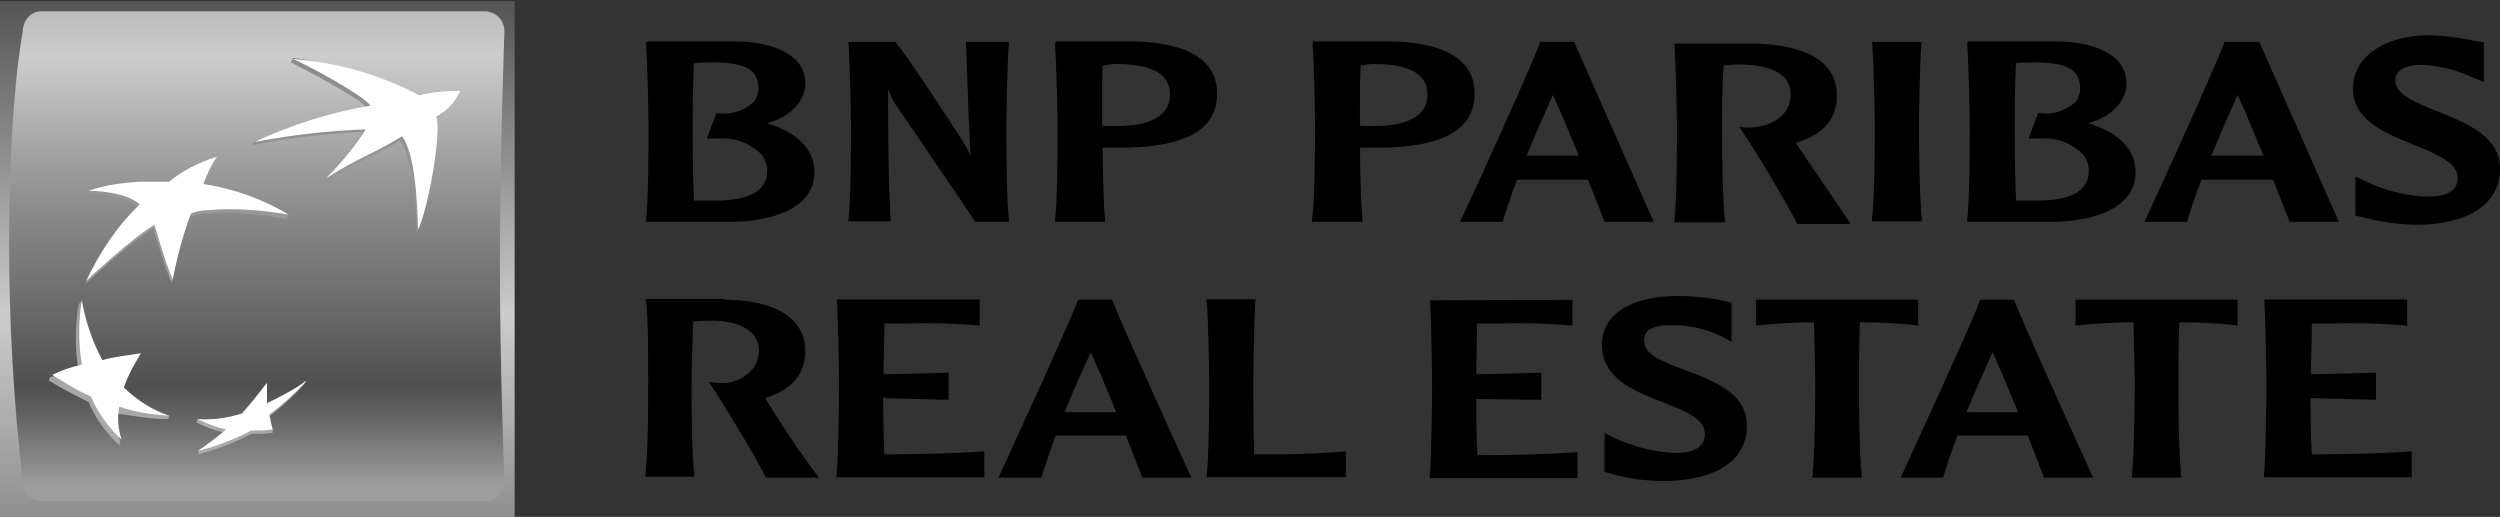
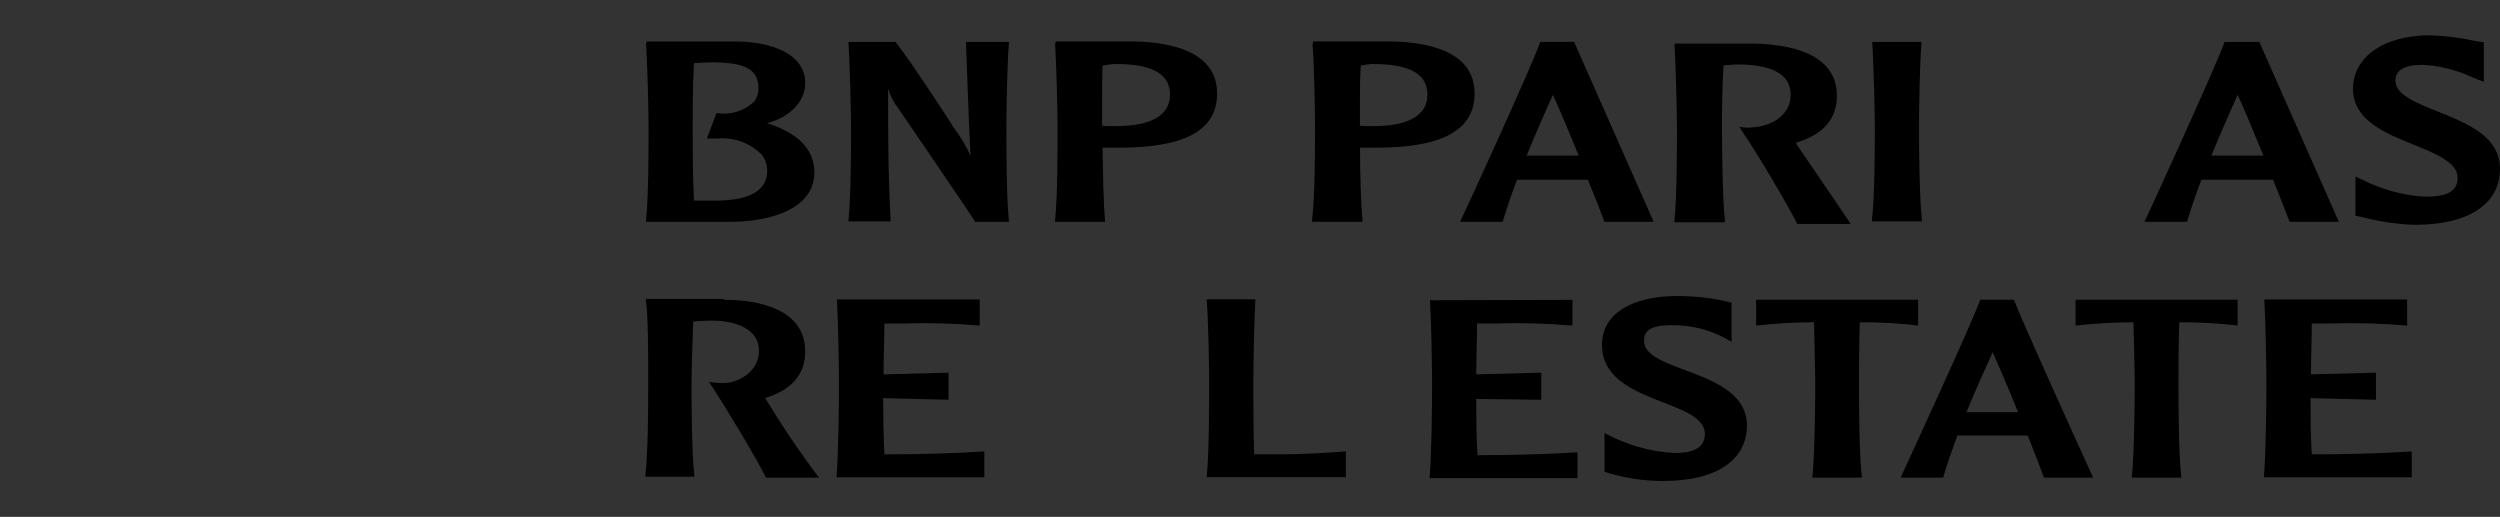
<svg xmlns="http://www.w3.org/2000/svg" xmlns:xlink="http://www.w3.org/1999/xlink" id="Capa_1" data-name="Capa 1" viewBox="0 0 481.9 99.63">
  <rect x="0" y="0" width="481.9" height="99.63" fill="#333333" stroke="none" />
  <defs>
    <style>
      .cls-1 {
        fill: none;
      }

      .cls-2 {
        fill: #fff;
      }

      .cls-3 {
        fill: url(#Degradado_sin_nombre_4-2);
      }

      .cls-4 {
        fill: url(#Degradado_sin_nombre_4-4);
      }

      .cls-5 {
        fill: url(#Degradado_sin_nombre_4-3);
      }

      .cls-6 {
        fill: url(#Degradado_sin_nombre_7);
      }

      .cls-7 {
        fill: url(#Degradado_sin_nombre_5);
      }

      .cls-8 {
        fill: url(#Degradado_sin_nombre_4);
      }

      .cls-9 {
        clip-path: url(#clippath);
      }
    </style>
    <linearGradient id="Degradado_sin_nombre_7" data-name="Degradado sin nombre 7" x1="-.05" y1="69.21" x2="-.05" y2="21.33" gradientTransform="translate(22.7 -22.71)" gradientUnits="userSpaceOnUse">
      <stop offset="0" stop-color="#4f4f4f" />
      <stop offset=".6" stop-color="#ccc" />
      <stop offset="1" stop-color="#8b8b8b" />
    </linearGradient>
    <linearGradient id="Degradado_sin_nombre_5" data-name="Degradado sin nombre 5" x1="-.1" y1="79.36" x2="-.1" y2="25.56" gradientTransform="translate(22.7 -22.71)" gradientUnits="userSpaceOnUse">
      <stop offset="0" stop-color="#8b8b8b" />
      <stop offset=".3" stop-color="#ccc" />
      <stop offset=".55" stop-color="#8b8b8b" />
      <stop offset=".84" stop-color="#4f4f4f" />
      <stop offset=".89" stop-color="#646464" />
      <stop offset=".98" stop-color="#929292" />
      <stop offset="1" stop-color="#9d9d9d" />
    </linearGradient>
    <linearGradient id="Degradado_sin_nombre_4" data-name="Degradado sin nombre 4" x1="8.6" y1="28.53" x2="8.6" y2="63.33" gradientTransform="translate(22.7 -22.71)" gradientUnits="userSpaceOnUse">
      <stop offset="0" stop-color="#ababab" />
      <stop offset="1" stop-color="#8b8b8b" />
    </linearGradient>
    <linearGradient id="Degradado_sin_nombre_4-2" data-name="Degradado sin nombre 4" x1="-13.1" y1="28.52" x2="-13.1" y2="63.35" xlink:href="#Degradado_sin_nombre_4" />
    <linearGradient id="Degradado_sin_nombre_4-3" data-name="Degradado sin nombre 4" x1="-6.3" x2="-6.3" y2="63.33" xlink:href="#Degradado_sin_nombre_4" />
    <linearGradient id="Degradado_sin_nombre_4-4" data-name="Degradado sin nombre 4" x1="-.6" x2="-.6" y2="63.33" xlink:href="#Degradado_sin_nombre_4" />
    <symbol id="Quadri" viewBox="0 0 45.3 45.4">
      <g>
        <rect class="cls-6" width="45.3" height="45.4" />
        <path class="cls-7" d="M44,22.4c0-9.5.4-19.2.4-19.2.1-.9-.6-1.7-1.5-1.8H3.5c-.9.1-1.6.9-1.5,1.8-.8,6.9-1.2,13.9-1.2,20.9,0,12.6,1.2,18.6,1.2,18.6,0,.9.6,1.7,1.5,1.8h39.3c.9-.1,1.6-.8,1.6-1.8,0,.1-.4-10.8-.4-20.3Z" />
        <path class="cls-8" d="M35.2,33.1c-2.8-1.6-3.6-1.7-6.7-3.6l.2.4c1.2,1.2,2.3,2.6,3.3,4-3.3-.2-6.5-.5-9.8-1.2h0l.1.3c3.2,1.4,6.6,2.4,10.1,2.9-.6.9-5.6,3.5-6.8,4.1h0l.2.4c3.8-.5,7.5-1.7,11-3.6,1.2.3,2.4.4,3.6.5,0,0-.3-1-2.1-2.3h0c.5-1.2-.7-8.1-1.6-9.9h0c-.1,2.9-.4,6.5-1.5,8Z" />
        <path class="cls-3" d="M14.8,8.6l.1.3c-1.5.4-2.9,1.2-4.2,2.2h0c.4,1,.9,2,1.5,2.9h0l.1.3c-1.3-.2-2.4-.7-3.6-.9h0c-.8,1.8-1.4,3.7-1.6,5.6l-.2-.4h0c-.3-1.9-.3-3.8,0-5.7h0c-.8-.2-1.7-.4-2.5-.6l-.1-.3h0c1.1-.7,2.3-1.3,3.5-1.9h0c.6-1.4,1.5-2.7,2.7-3.8h0l.1.3c-.3.8-.4,1.7-.4,2.5h0c1.5-.2,3-.5,4.6-.5Z" />
        <path class="cls-5" d="M18.9,31.4c-.4-.8-.8-1.6-1.1-2.5h-.1c2.6-.4,5.2-1.2,7.6-2.4l-.1-.3h0c-2.3.5-4.6.6-6.9.5h0c-.6,0-1.1-.1-1.6-.3h0c-.7-1.8-1.2-3.7-1.5-5.5l-.1-.3h0c-.7,1.6-1.6,4.8-1.6,4.8h0c-1.8-1-6-4.9-6-4.9h0c1.2,2.5,2.7,4.8,4.7,6.7h0c-.8.8-2.9,1.2-4.5,1.3h0l.1.3c1.4.3,2.9.4,4.3.5h2.5c1.3.9,2.8,1.6,4.3,2.1Z" />
        <path class="cls-4" d="M23.3,11.5c-.7-1-1.4-1.8-2.2-2.7h0c-1.2-.2-2.5-.3-3.7-.2l-.1-.3h0c.8-.4,1.6-.7,2.5-.9h0c-.7-.6-1.5-1.1-2.3-1.6l-.1-.3h0c1.6.4,3.2,1,4.7,1.8h0c.6,0,1.3,0,1.9.1h0v.3c-.2.3-.3.7-.5,1h0c1.2.9,2.3,1.9,3.3,3h0l.1.3c-1-.9-2.2-1.6-3.5-2.3h0c0,.6,0,1.1-.1,1.8Z" />
        <path class="cls-2" d="M35.4,33.5c-2.8-1.7-3.7-1.8-6.7-3.7,1.3,1.3,2.5,2.8,3.5,4.3-3.3-.1-6.6-.5-9.8-1.1h0c3.2,1.5,6.7,2.6,10.2,3.2-.6.9-5.6,3.6-6.8,4.1h0c3.9-.3,7.7-1.4,11.1-3.2,1.2.3,2.4.4,3.6.4h0c-.4-1-1.2-1.8-2.1-2.3h0c.5-1.2-.7-8.1-1.6-9.9h0c-.1,3-.3,6.6-1.4,8.2Z" />
        <path class="cls-2" d="M14.9,8.9c-1.5.5-2.9,1.4-4,2.5h0c.4,1.1.9,2.1,1.5,3h0c-1.3-.2-2.3-.3-3.4-.6h0c-.9,1.7-1.5,3.5-1.8,5.3h0c-.3-1.9-.3-3.8,0-5.7h0c-.9-.2-1.8-.5-2.6-.9h0c1.1-.7,2.2-1.4,3.4-1.9h0c.6-1.4,1.5-2.7,2.7-3.8h0c-.3.9-.4,1.9-.2,2.9h0c1.4-.5,2.9-.7,4.4-.8Z" />
        <path class="cls-2" d="M19.1,31.7h0c-.5-.7-.9-1.6-1.2-2.4h0c2.6-.4,5.2-1.3,7.5-2.7h0c-2.3.4-4.7.6-7,.4h0c-.6,0-1.1-.1-1.6-.3h0c-.7-1.9-1.2-3.8-1.6-5.8h0c-.7,1.6-1.6,4.8-1.6,4.8h0c-1.8-1-6-4.9-6-4.9h0c1.2,2.5,2.7,4.8,4.7,6.7h0c-.8.8-2.9,1.2-4.5,1.2h0c1.4.5,2.9.7,4.5.8h2.6c1.2,1,2.6,1.7,4.2,2.2Z" />
        <path class="cls-2" d="M23.5,11.8c-.7-.9-1.4-1.8-2.2-2.7h0c-1.3-.4-2.6-.6-3.9-.5h0c.8-.4,1.6-.7,2.5-.9h0c-.8-.7-1.6-1.3-2.5-1.9h0c1.6.4,3.2,1,4.7,1.8h0c.6,0,1.3,0,1.9.1h0c-.1.4-.2.8-.3,1.3h0c1.2.9,2.3,1.9,3.3,3h0c-1.1-.8-2.3-1.4-3.5-2h0c0,.6,0,1.1,0,1.8Z" />
      </g>
    </symbol>
    <clipPath id="clippath">
-       <rect class="cls-1" x="0" y="0" width="99.41" height="99.63" />
-     </clipPath>
+       </clipPath>
  </defs>
  <g class="cls-9">
    <use width="45.3" height="45.4" transform="translate(0 99.63) scale(2.19 -2.19)" xlink:href="#Quadri" />
  </g>
  <path d="M124.54,8.48c.24,3.61.48,12.77.48,16.14s0,13.33-.48,17.82v.32h16.14c7.87,0,16.3-2.49,16.3-9.55,0-4.42-3.21-7.63-9.15-9.47,4.42-1.12,7.39-4.18,7.39-7.71,0-5.7-6.58-7.87-12.77-8.03h-17.82l-.08.48h0ZM136.98,12.01c6.74,0,9.23,1.36,9.23,5.06,0,.96-.32,1.85-.88,2.57-1.93,1.77-4.5,2.57-7.07,2.17h-.16l-1.85,4.9h1.93c3.21-.32,6.34.8,8.59,3.05.72.88,1.12,2.01,1.12,3.13,0,3.85-3.37,5.78-10.04,5.78h-4.09c-.24-5.06-.24-11.96-.24-14.05,0-2.41,0-7.79.24-12.44,1.12-.08,2.17-.16,3.21-.16Z" />
  <path d="M194.07,8.08h-7.87l.32,8.75c.16,4.42.32,8.75.56,13.17h0c-.88-1.93-2.01-3.77-3.29-5.46,0-.16-8.19-12.69-11-16.22l-.16-.24h-9.07v.32c.24,3.61.48,12.77.48,16.14s0,13.41-.48,17.82v.32h8.11v-.32c-.48-8.51-.48-17.02-.48-25.29h0c.4,1.36,1.04,2.65,1.93,3.77.16.24,14.05,20.55,14.77,21.76v.16h6.58v-.32c-.48-4.42-.48-14.77-.48-17.82s.16-12.53.48-16.14v-.4h-.4Z" />
  <path d="M203.38,8.48c.24,3.69.48,12.77.48,16.14s0,13.33-.48,17.82v.32h9.63v-.32c-.32-3.21-.4-9.31-.48-13.97h3.13c12.77,0,18.95-3.37,18.95-10.44,0-8.03-8.75-9.88-15.9-10.04h-15.26v.48h-.08ZM215.26,12.34c4.5,0,7.71.88,9.23,2.73.72.88,1.04,2.01,1.04,3.13,0,5.06-5.62,6.1-10.36,6.1h-1.93l-.8-.08v-4.42c0-2.17,0-4.74.08-7.15.88-.16,1.85-.32,2.73-.32h0Z" />
  <path d="M253,8.48c.32,3.69.48,12.77.48,16.14s0,13.33-.56,17.82v.32h9.72v-.32c-.32-3.21-.48-9.31-.48-13.97h3.13c12.69,0,18.95-3.37,18.95-10.44,0-8.03-8.67-9.88-15.98-10.04h-15.17v.32l-.08.16ZM264.88,12.34c4.5,0,7.71.88,9.23,2.73.72.88,1.04,2.01,1.04,3.13,0,5.06-5.62,6.1-10.36,6.1h-1.93l-.72-.08v-4.42c0-2.17,0-4.74.16-7.15.8-.16,1.69-.32,2.57-.32h0Z" />
  <path d="M297,8.08h-.16v.16c-1.77,4.9-13.33,30.19-15.17,34.04l-.24.48h8.27v-.16c.72-2.41,1.61-5.06,2.73-7.95h13.65c1.53,3.69,2.65,6.58,3.13,7.95v.16h9.55l-15.34-34.69h-6.42ZM299.33,18.28c.8,1.69,2.81,6.34,4.98,11.72h-10.04c1.77-4.34,3.53-8.27,5.06-11.72h0Z" />
  <path d="M322.77,8.48c.24,3.61.48,12.77.48,16.14s0,13.33-.48,17.82v.4h9.72v-.32c-.48-4.42-.56-14.77-.56-17.82,0-2.41,0-7.79.32-12.12.8,0,1.93-.16,2.65-.16,4.5,0,7.71.88,9.23,2.73.72.88,1.04,2.01,1.04,3.13,0,4.01-3.77,6.02-7.23,6.26-.64.08-1.36.08-2.01,0l-.64-.08.4.64c3.37,4.98,8.51,13.73,10.68,17.9v.16h10.36l-.32-.48c-.32-.56-7.15-10.52-10.04-14.77l-.16-.4c5.3-1.61,7.87-4.58,7.87-9.07,0-8.03-8.75-9.88-15.98-10.04h-15.17l-.16.08h0Z" />
  <path d="M370.14,8.08h-9.23v.32c.24,3.69.48,12.85.48,16.14s0,13.33-.56,17.82v.32h9.63v-.32c-.48-4.42-.56-14.77-.56-17.82s.16-12.53.48-16.14v-.32h-.24Z" />
-   <path d="M379.21,8.48c.24,3.61.48,12.77.48,16.14s0,13.33-.48,17.82v.32h16.14c7.87,0,16.3-2.49,16.3-9.55,0-4.42-3.21-7.63-9.15-9.47,4.42-1.12,7.39-4.18,7.39-7.71,0-5.7-6.58-7.87-12.77-8.03h-17.82l-.08.48h0ZM391.74,12.01h0c6.74,0,9.23,1.36,9.23,5.06,0,.96-.32,1.85-.88,2.57-1.93,1.77-4.5,2.57-6.99,2.17h-.24l-1.85,4.9h1.93c3.21-.32,6.34.8,8.59,3.05.72.88,1.12,2.01,1.12,3.13,0,3.85-3.37,5.78-9.96,5.78h-4.09c-.24-5.06-.24-11.96-.24-14.05,0-2.41,0-7.87.24-12.44.96-.08,2.01-.16,3.13-.16Z" />
  <path d="M435.34,8.08h-6.58v.16c-1.93,5.22-14.13,31.87-15.17,34.04l-.24.48h8.27v-.16c.72-2.41,1.61-5.06,2.73-7.95h13.81c1.53,3.77,2.57,6.58,3.13,7.95v.16h9.55l-15.34-34.69h-.16ZM431.32,18.28c.8,1.61,2.73,6.26,4.98,11.72h-10.04c1.77-4.34,3.53-8.27,5.06-11.72h0Z" />
  <path d="M453.56,17.07c0,6.1,6.18,8.59,11.56,10.76,4.18,1.69,8.59,3.45,8.59,6.34.08.8-.16,1.61-.64,2.17-.96,1.2-3.05,1.69-6.34,1.53-3.85-.32-7.55-1.36-11-3.05l-1.69-.8v7.55l1.12.24.64.16c3.21.8,6.5,1.28,9.8,1.36,10.2,0,16.3-4.01,16.3-10.76,0-6.26-6.26-8.75-11.8-11-4.09-1.61-8.35-3.29-8.35-5.94,0-.8,0-3.13,5.22-3.13,3.37.16,6.74,1.04,9.8,2.49l2.01.8v-7.63l-2.01-.32c-2.89-.64-5.78-.96-8.67-1.04-8.59.08-14.53,4.18-14.53,10.28Z" />
  <path d="M139.47,57.78c7.23,0,15.74,2.01,15.74,9.96,0,4.42-2.57,7.39-7.71,8.99,3.21,5.3,6.66,10.44,10.36,15.34h-10.2c-2.17-4.26-7.31-12.85-11-18.47.88.16,1.77.24,2.65.24,2.89.08,6.99-2.17,6.99-6.18,0-4.98-5.94-5.86-8.99-5.86-1.28,0-2.49.08-3.69.16-.16,4.26-.32,9.55-.32,11.96,0,3.05,0,13.17.56,17.98h-9.47c.48-4.74.56-11,.56-17.98,0-5.94,0-13.17-.48-16.3h15.01v.16Z" />
  <path d="M188.85,57.78v4.98c-4.74-.4-9.55-.56-14.29-.4h-4.09c0,3.21-.16,7.07-.16,9.8l12.53-.32v5.22l-12.61-.32c0,2.97.08,7.31.24,10.84,6.5,0,12.85-.16,19.27-.56v4.98h-28.5c.4-4.74.48-14.93.48-17.9,0-3.37-.16-12.36-.4-16.38h27.54v.08Z" />
-   <path d="M214.38,57.78c1.28,3.53,12.61,28.5,15.26,34.28h-9.47c-.56-1.53-1.69-4.42-3.13-8.11h-13.57c-1.04,2.89-1.93,5.54-2.73,8.11h-8.27c1.93-4.26,13.49-29.23,15.34-34.28h6.58ZM215.18,79.46c-2.17-5.38-4.18-9.96-4.9-11.56-1.61,3.37-3.29,7.23-5.06,11.56h9.96Z" />
  <path d="M259.42,91.98h-26.82c.48-4.74.48-14.93.48-17.9,0-3.37-.16-12.36-.48-16.38h9.39c-.24,3.93-.4,13.01-.4,16.38,0,2.17,0,8.59.16,13.49h5.06c5.22,0,8.99-.32,12.61-.56v4.98h0Z" />
  <path d="M303.1,57.78v4.98c-4.74-.4-9.55-.56-14.29-.4h-4.09c0,3.21-.16,7.07-.16,9.8l12.53-.32v5.22l-12.53-.16c0,2.97,0,7.31.24,10.84,6.5,0,12.85-.16,19.27-.56v4.98h-28.5c.4-4.74.48-14.93.48-17.9,0-3.37-.16-12.36-.4-16.38l27.46-.08h0Z" />
  <path d="M323.25,57.06c3.53,0,7.07.4,10.52,1.28v7.55c-3.53-2.17-7.55-3.29-11.64-3.21-4.9,0-5.22,1.77-5.22,3.05,0,6.18,19.83,5.38,19.83,16.3,0,6.66-5.94,10.68-16.06,10.68-3.85,0-7.71-.56-11.4-1.77v-7.47c4.18,2.25,8.75,3.61,13.49,3.85,3.85,0,5.86-1.12,5.86-3.69,0-6.74-19.83-5.7-19.83-17.1-.08-6.02,5.78-9.47,14.45-9.47Z" />
  <path d="M369.74,57.78v4.98c-3.69-.48-7.47-.64-11.24-.64-.16,4.18-.16,9.55-.16,11.96,0,2.97,0,13.17.56,17.98h-9.55c.48-4.74.56-15.01.56-17.98,0-2.41-.16-7.87-.24-11.96-3.69,0-7.47.24-11.16.64v-4.98h31.23Z" />
  <path d="M388.21,57.78c1.28,3.53,12.61,28.5,15.26,34.28h-9.47c-.56-1.53-1.69-4.42-3.13-8.11h-13.57c-1.04,2.89-2.01,5.54-2.73,8.11h-8.19c1.93-4.26,13.49-29.23,15.34-34.28h6.58-.08ZM389.01,79.46c-2.17-5.38-4.18-9.96-4.9-11.56-1.53,3.37-3.29,7.23-5.06,11.56h9.96Z" />
  <path d="M431.32,57.78v4.98c-3.69-.48-7.47-.64-11.24-.64-.16,4.18-.16,9.55-.16,11.96,0,2.97,0,13.17.56,17.98h-9.55c.48-4.74.56-15.01.56-17.98,0-2.41-.16-7.87-.24-11.96-3.69,0-7.47.24-11.16.64v-4.98h31.23Z" />
  <path d="M464,57.78v4.98c-4.74-.4-9.55-.56-14.29-.4h-4.09c0,3.21-.16,7.07-.16,9.8l12.53-.32v5.22l-12.61-.32c0,2.97,0,7.31.24,10.84,6.5,0,12.85-.16,19.27-.56v4.98h-28.5c.4-4.74.48-14.93.48-17.9,0-3.37-.16-12.36-.4-16.38h27.46l.08.08Z" />
</svg>